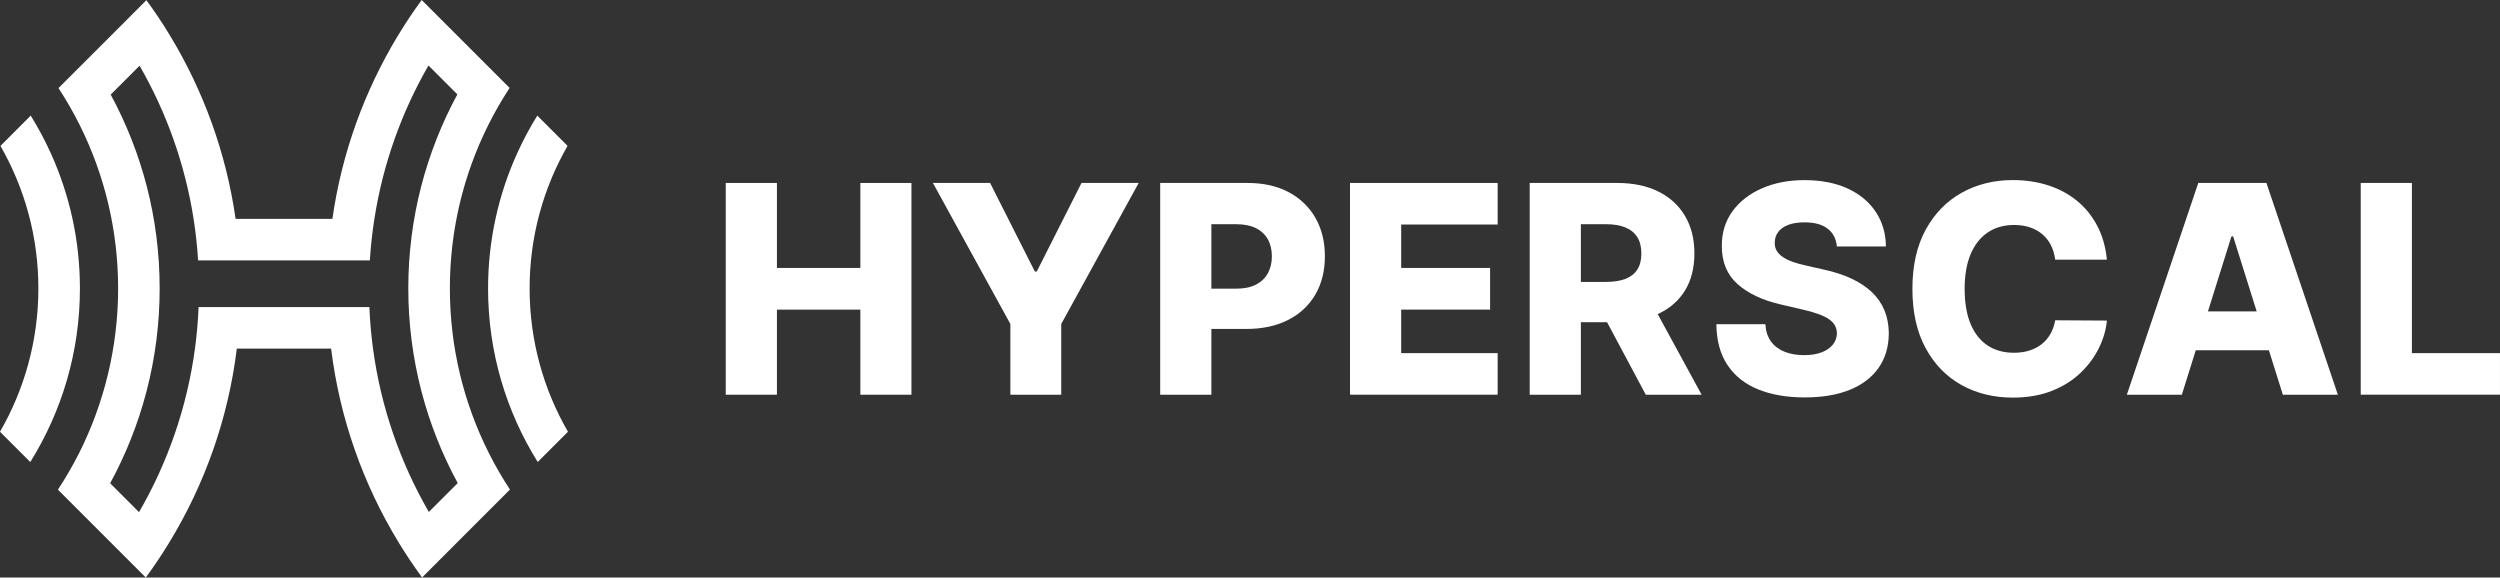
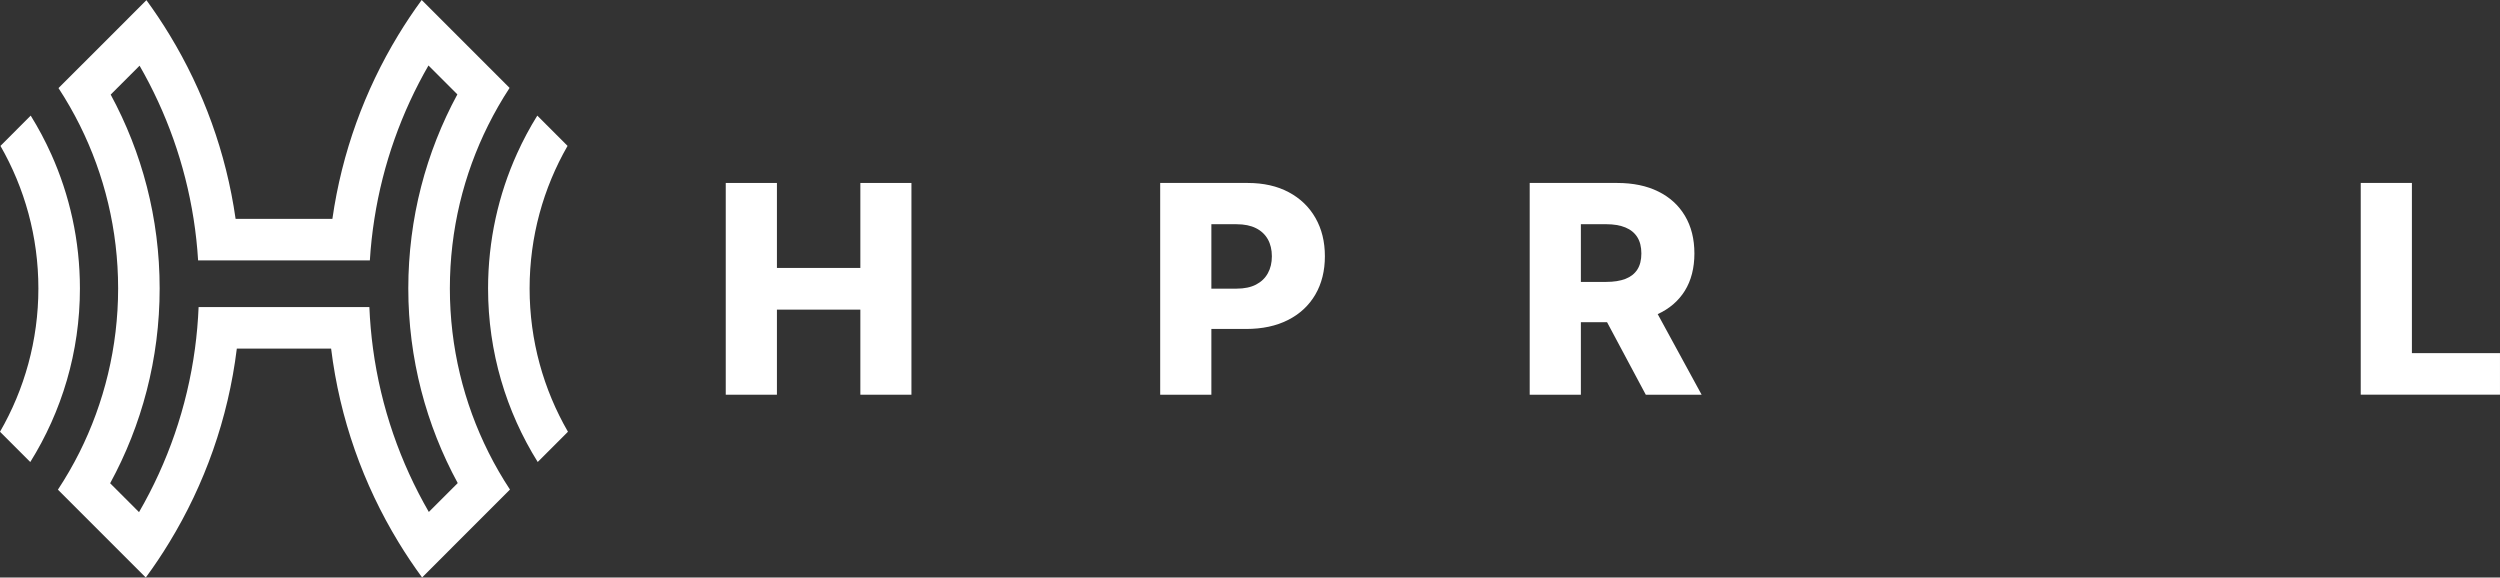
<svg xmlns="http://www.w3.org/2000/svg" id="Layer_1" data-name="Layer 1" viewBox="0 0 1393.87 322.01">
  <rect x="0" y="0" width="1393.87" height="322.01" fill="#333333" stroke="none" />
  <defs>
    <style>
      .cls-1 {
        fill: #fff;
      }
    </style>
  </defs>
  <g>
    <path class="cls-1" d="M295.28,160.83c0-28.91,7.7-56.06,21.16-79.49l-11.96-11.96h0s-4.92-4.92-4.92-4.92c-4.2,6.76-7.96,13.79-11.26,21.1-10.39,22.97-16.18,48.46-16.18,75.27,0,35.49,10.13,68.64,27.68,96.75l16.86-16.86c-13.59-23.52-21.38-50.82-21.38-79.88Z" />
    <path class="cls-1" d="M28.54,85.93c-3.31-7.4-7.12-14.53-11.36-21.38-.01-.03-.03-.06-.06-.09L.25,81.35c13.45,23.43,21.15,50.57,21.15,79.48S13.61,217.2,0,240.72l16.88,16.88c17.53-28.11,27.68-61.28,27.68-96.78,0-26.66-5.73-52.02-16.01-74.89Z" />
    <path class="cls-1" d="M272.37,252.22c-13.78-27.52-21.55-58.56-21.55-91.39s7.7-63.59,21.36-91.02c3.59-7.19,7.57-14.13,11.94-20.8l-16.67-16.67-15.75-15.75L235.11,0c-4.65,6.34-9.02,12.9-13.11,19.63-18.63,30.71-31.4,65.37-36.68,102.41h-53.96c-5.28-37-18.02-71.6-36.62-102.29-4.08-6.75-8.47-13.3-13.1-19.66l-16.59,16.6-15.75,15.75-16.69,16.67c4.37,6.67,8.35,13.62,11.94,20.81,13.63,27.4,21.31,58.27,21.31,90.9s-7.79,63.93-21.6,91.48c-3.59,7.15-7.6,14.07-11.97,20.71l16.67,16.67,32.32,32.32c4.65-6.33,9.03-12.85,13.11-19.57,19.67-32.25,32.83-68.88,37.65-108.07h52.57c4.82,39.14,17.95,75.74,37.59,107.98,4.1,6.73,8.48,13.29,13.14,19.63l16.57-16.59,15.75-15.75,16.67-16.67c-4.39-6.66-8.38-13.59-11.98-20.76ZM239.1,285.46c-15.89-27.5-26.71-58.29-31.13-91.09-1.03-7.61-1.71-15.34-2.03-23.16h-95.21c-.32,7.82-1,15.53-2.03,23.16-4.43,32.83-15.26,63.66-31.19,91.17l-16.1-16.1c17.6-32.31,27.6-69.32,27.6-108.63s-9.89-75.89-27.3-108.07l16.11-16.11c14.91,25.91,25.3,54.73,30.11,85.38,1.2,7.61,2.04,15.34,2.52,23.16h95.76c.48-7.83,1.33-15.55,2.53-23.16,4.79-30.7,15.21-59.56,30.15-85.5l16.11,16.11c-17.44,32.21-27.36,69.06-27.36,108.18s9.99,76.25,27.56,108.54l-16.11,16.1Z" />
  </g>
  <g>
    <path class="cls-1" d="M404.64,220.07v-118.06h28.53v47.38h46.52v-47.38h28.48v118.06h-28.48v-47.44h-46.52v47.44h-28.53Z" />
-     <path class="cls-1" d="M520.15,102.01h31.88l24.96,49.4h1.04l24.96-49.4h31.88l-43.18,78.63v39.43h-28.36v-39.43l-43.18-78.63Z" />
    <path class="cls-1" d="M646.86,220.07v-118.06h48.77c8.84,0,16.48,1.72,22.91,5.16,6.44,3.44,11.4,8.22,14.9,14.35,3.5,6.13,5.25,13.25,5.25,21.36s-1.78,15.27-5.33,21.36c-3.56,6.09-8.62,10.81-15.19,14.15-6.57,3.34-14.37,5.02-23.4,5.02h-30.09v-22.48h24.79c4.3,0,7.91-.75,10.81-2.25,2.9-1.5,5.1-3.6,6.6-6.31s2.25-5.87,2.25-9.48-.75-6.81-2.25-9.48c-1.5-2.67-3.71-4.74-6.63-6.2-2.92-1.46-6.51-2.19-10.78-2.19h-14.07v95.06h-28.53Z" />
-     <path class="cls-1" d="M752.69,220.07v-118.06h82.32v23.17h-53.78v24.21h49.57v23.23h-49.57v24.27h53.78v23.17h-82.32Z" />
    <path class="cls-1" d="M852.88,220.07v-118.06h48.77c8.84,0,16.48,1.58,22.91,4.76,6.44,3.17,11.4,7.71,14.9,13.6,3.5,5.9,5.25,12.88,5.25,20.95s-1.79,15.13-5.36,20.84c-3.57,5.71-8.65,10.05-15.22,13.03-6.57,2.98-14.35,4.47-23.35,4.47h-30.84v-22.48h25.54c4.3,0,7.91-.57,10.81-1.7,2.9-1.13,5.1-2.86,6.6-5.19s2.25-5.31,2.25-8.96-.75-6.68-2.25-9.08c-1.5-2.4-3.71-4.21-6.63-5.42-2.92-1.21-6.51-1.82-10.78-1.82h-14.07v95.06h-28.53ZM919.34,166.12l29.4,53.96h-31.13l-28.82-53.96h30.55Z" />
-     <path class="cls-1" d="M1024.14,137.41c-.38-4.23-2.08-7.52-5.1-9.89-3.02-2.36-7.31-3.55-12.88-3.55-3.69,0-6.76.48-9.22,1.44-2.46.96-4.3,2.28-5.53,3.95-1.23,1.67-1.86,3.58-1.9,5.74-.08,1.77.28,3.32,1.07,4.67.79,1.35,1.94,2.53,3.46,3.55,1.52,1.02,3.35,1.91,5.5,2.68,2.15.77,4.57,1.44,7.26,2.02l10.15,2.31c5.84,1.27,11,2.96,15.48,5.07,4.48,2.11,8.24,4.63,11.3,7.55,3.06,2.92,5.37,6.28,6.95,10.09,1.57,3.8,2.38,8.07,2.42,12.8-.04,7.46-1.92,13.86-5.65,19.2-3.73,5.34-9.08,9.44-16.05,12.28-6.98,2.84-15.38,4.26-25.22,4.26s-18.49-1.48-25.82-4.44c-7.34-2.96-13.05-7.45-17.12-13.49-4.07-6.03-6.17-13.66-6.28-22.88h27.32c.23,3.81,1.25,6.98,3.06,9.51,1.81,2.54,4.29,4.46,7.46,5.76,3.17,1.31,6.85,1.96,11.04,1.96,3.84,0,7.12-.52,9.83-1.56,2.71-1.04,4.79-2.48,6.25-4.32,1.46-1.84,2.21-3.96,2.25-6.34-.04-2.23-.73-4.14-2.08-5.73-1.35-1.59-3.41-2.98-6.2-4.15-2.79-1.17-6.33-2.26-10.64-3.26l-12.34-2.88c-10.22-2.34-18.27-6.14-24.15-11.38-5.88-5.25-8.8-12.34-8.76-21.3-.04-7.3,1.92-13.7,5.88-19.2,3.96-5.49,9.43-9.78,16.43-12.85,6.99-3.07,14.97-4.61,23.92-4.61s17.09,1.55,23.84,4.64,11.98,7.43,15.71,13c3.73,5.57,5.63,12.03,5.71,19.37h-27.32Z" />
-     <path class="cls-1" d="M1174.7,144.79h-28.82c-.39-2.96-1.17-5.63-2.36-8.01-1.19-2.38-2.77-4.42-4.73-6.11-1.96-1.69-4.28-2.99-6.95-3.89-2.67-.9-5.62-1.35-8.85-1.35-5.73,0-10.66,1.4-14.79,4.21-4.13,2.81-7.3,6.86-9.51,12.16-2.21,5.3-3.31,11.72-3.31,19.25s1.12,14.4,3.37,19.69c2.25,5.28,5.42,9.26,9.51,11.93,4.09,2.67,8.94,4.01,14.56,4.01,3.15,0,6.02-.4,8.62-1.21,2.59-.81,4.88-1.99,6.86-3.55,1.98-1.56,3.61-3.46,4.9-5.71,1.29-2.25,2.18-4.79,2.68-7.64l28.82.17c-.5,5.23-2.01,10.38-4.53,15.45-2.52,5.07-5.97,9.7-10.35,13.86-4.38,4.17-9.71,7.48-16,9.94-6.28,2.46-13.48,3.69-21.59,3.69-10.68,0-20.24-2.35-28.68-7.06-8.44-4.71-15.09-11.58-19.97-20.61-4.88-9.03-7.32-20.02-7.32-32.97s2.48-24,7.44-33.03c4.96-9.03,11.66-15.89,20.12-20.58,8.45-4.69,17.93-7.03,28.42-7.03,7.15,0,13.76.99,19.83,2.97,6.07,1.98,11.41,4.86,16.03,8.65,4.61,3.79,8.36,8.43,11.24,13.92,2.88,5.5,4.67,11.78,5.36,18.85Z" />
-     <path class="cls-1" d="M1216.49,220.07h-30.67l39.83-118.06h37.99l39.83,118.06h-30.67l-27.73-88.31h-.92l-27.67,88.31ZM1212.4,173.61h64.1v21.67h-64.1v-21.67Z" />
    <path class="cls-1" d="M1316.22,220.07v-118.06h28.53v94.88h49.11v23.17h-77.65Z" />
  </g>
</svg>